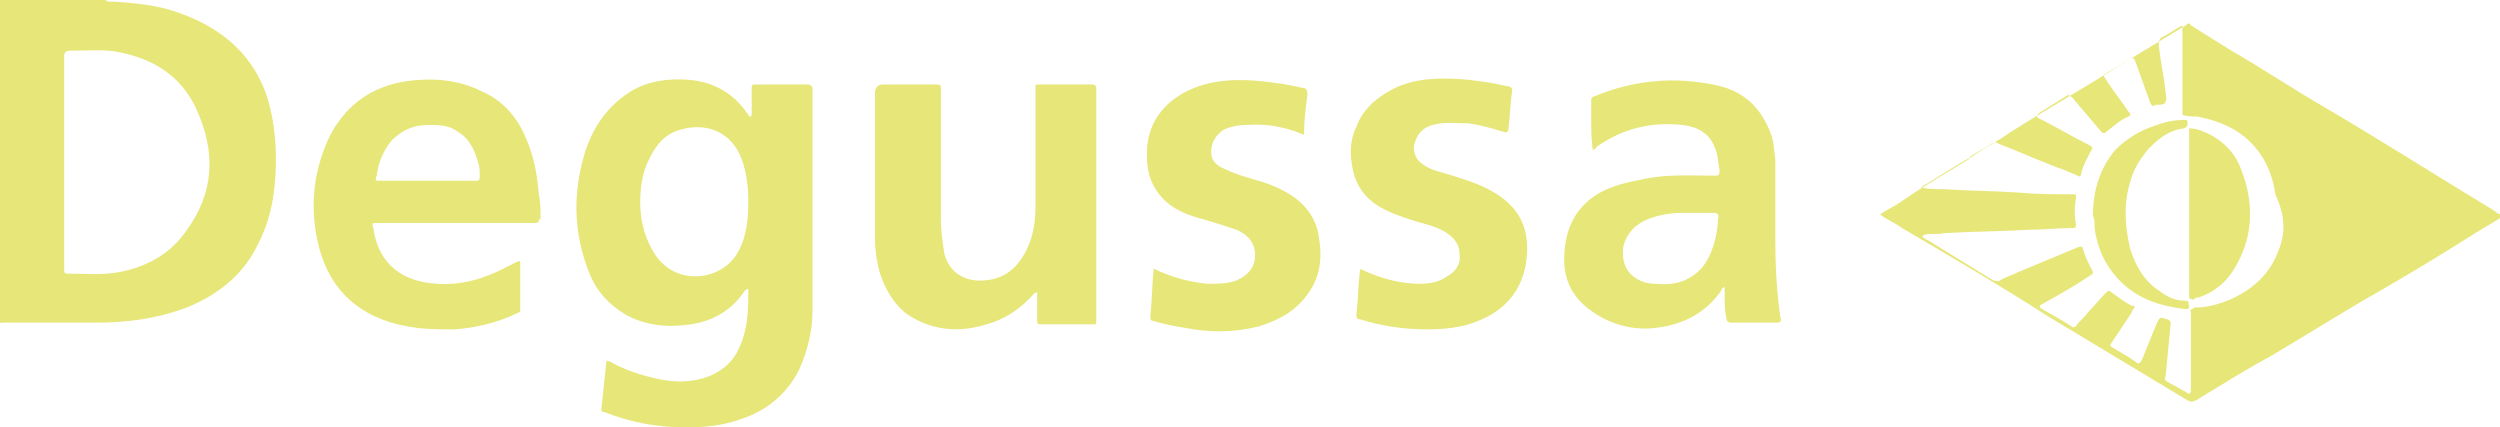
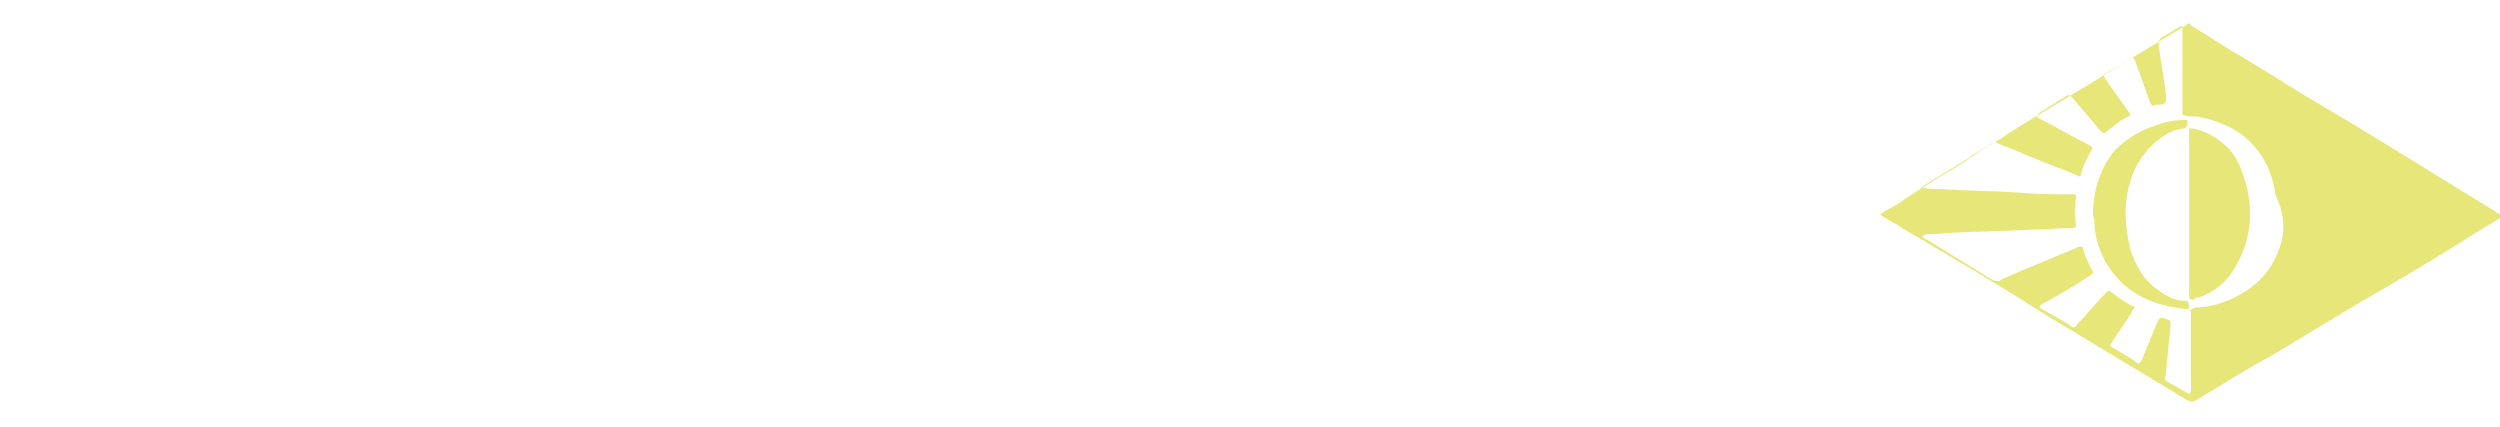
<svg xmlns="http://www.w3.org/2000/svg" version="1.1" id="Layer_1" x="0px" y="0px" viewBox="0 0 148 25.3" style="enable-background:new 0 0 148 25.3;" xml:space="preserve">
  <style type="text/css">
	.st0{fill:#E7E679;}
</style>
  <g>
    <g>
-       <path class="st0" d="M10.7,0.8C9.4,0.3,8.1,0.2,6.8,0.1c-0.1,0-0.2,0-0.4,0l0,0c0,0,0,0,0,0C6.3,0,6.2,0,6.1,0C4.1,0,2,0,0,0    c0,6.3,0,12.6,0,18.8c0,0.4-0.1,0.3,0.3,0.3c1.8,0,3.6,0,5.4,0c1.7,0,3.4-0.2,5.1-0.8c1.9-0.7,3.5-1.9,4.4-3.7    c0.7-1.3,1-2.6,1.1-4.1c0.1-1.6,0-3.2-0.5-4.8C15,3.3,13.2,1.7,10.7,0.8z M11,13.7c-0.9,1.3-2.3,2.1-3.9,2.4    c-1,0.2-2.1,0.1-3.1,0.1c-0.2,0-0.2-0.1-0.2-0.2c0-0.9,0-1.9,0-2.8c0-1.2,0-2.4,0-3.6c0-2.1,0-4.2,0-6.3C3.8,3.1,3.9,3,4.2,3    c1,0,2-0.1,2.9,0.1c2,0.4,3.6,1.4,4.5,3.3C12.8,9,12.7,11.4,11,13.7z M105.1,14.4c0-0.4,0-0.7,0-1.1c0-1,0-2,0-3    c0-0.1,0-0.3,0-0.4c0-0.1,0-0.2,0-0.4c0,0,0,0,0,0c0,0,0,0,0,0c0-0.3-0.1-0.6-0.1-0.9c-0.1-0.7-0.4-1.3-0.8-1.9    c-0.7-1-1.7-1.5-2.8-1.7c-1.1-0.2-2.2-0.3-3.3-0.2c-1.3,0.1-2.5,0.4-3.7,0.9c-0.1,0-0.2,0.1-0.2,0.2c0,0.4,0,0.8,0,1.2    c0,0.6,0,1.2,0.1,1.8c0.1-0.1,0.2-0.1,0.2-0.2c1.6-1.1,3.2-1.5,5.1-1.3c0.9,0.1,1.6,0.5,1.9,1.3c0.2,0.4,0.2,0.9,0.3,1.4    c0,0.3-0.1,0.3-0.3,0.3c-1.4,0-2.8-0.1-4.2,0.2c-1,0.2-2,0.4-2.9,1c-1.3,0.9-1.8,2.2-1.8,3.8c0,1.3,0.6,2.3,1.6,3    c1.1,0.8,2.5,1.2,3.9,1c1.6-0.2,2.9-0.9,3.8-2.2c0-0.1,0.1-0.2,0.2-0.2c0,0.2,0,0.3,0,0.5c0,0.4,0,0.9,0.1,1.3    c0,0.2,0.1,0.3,0.3,0.3c0.9,0,1.8,0,2.7,0c0.2,0,0.3-0.1,0.2-0.3C105.2,17.4,105.1,15.9,105.1,14.4z M101.7,13c0,0.1,0,0.1,0,0.2    c-0.1,0.9-0.3,1.8-0.9,2.6c-0.8,0.9-1.7,1.1-2.8,1c-0.4,0-0.8-0.1-1.1-0.3c-0.7-0.4-0.9-1.1-0.8-1.9c0.2-0.8,0.7-1.3,1.4-1.6    c0.7-0.3,1.5-0.4,2.2-0.4c0.6,0,1.2,0,1.7,0C101.7,12.6,101.8,12.7,101.7,13z M105,14.1C105,14.1,105,14.1,105,14.1    C105,14.1,105,14.1,105,14.1C105,14.1,105,14.1,105,14.1C105,14.1,105,14.1,105,14.1c0-0.1,0-0.1,0-0.1C105,14,105,14.1,105,14.1    C105,14.1,105,14.1,105,14.1C105,14.1,105,14.1,105,14.1C105,14.1,105,14.2,105,14.1z M78.1,14.2c0.2,1.3,0,2.5-1,3.6    c-0.7,0.8-1.6,1.2-2.5,1.5c-1.5,0.4-3,0.4-4.5,0.1c-0.6-0.1-1.2-0.2-1.8-0.4c-0.2,0-0.2-0.1-0.2-0.3c0.1-0.9,0.1-1.8,0.2-2.8    c1,0.5,2.1,0.8,3.2,0.9c0.6,0,1.2,0,1.7-0.2c0.7-0.3,1.1-0.8,1.1-1.5c0-0.7-0.4-1.2-1.1-1.5c-0.6-0.2-1.2-0.4-1.9-0.6    c-0.8-0.2-1.6-0.5-2.2-1c-0.8-0.7-1.2-1.6-1.2-2.7c-0.1-2.2,1.3-3.7,3.4-4.3c1.1-0.3,2.2-0.3,3.3-0.2c0.9,0.1,1.7,0.2,2.5,0.4    c0.2,0,0.3,0.1,0.3,0.4c-0.1,0.8-0.2,1.5-0.2,2.3C77.2,8,77.2,8,77,7.9c-1-0.4-2.1-0.6-3.2-0.5c-0.5,0-1,0.1-1.4,0.3    C72,8,71.7,8.4,71.7,9c0,0.5,0.3,0.8,0.8,1c0.6,0.3,1.3,0.5,2,0.7c0.7,0.2,1.4,0.5,2,0.9C77.4,12.2,78,13.1,78.1,14.2z M90.4,15    c-0.1,1.9-1.1,3.3-2.9,4c-0.9,0.4-2.1,0.5-3,0.5c-1.4,0-2.7-0.2-4-0.6c-0.2,0-0.2-0.1-0.2-0.3c0.1-0.8,0.1-1.7,0.2-2.5    c0-0.2,0.1-0.2,0.2-0.1c1.1,0.5,2.2,0.8,3.4,0.8c0.5,0,1.1-0.1,1.5-0.4c0.6-0.3,0.9-0.8,0.8-1.4c0-0.6-0.4-1-0.9-1.3    c-0.7-0.4-1.5-0.5-2.3-0.8c-0.6-0.2-1.1-0.4-1.6-0.7c-0.8-0.5-1.3-1.2-1.5-2.1c-0.2-0.9-0.2-1.8,0.2-2.6c0.4-1.1,1.3-1.8,2.3-2.3    c1.3-0.6,2.7-0.6,4.1-0.5c0.9,0.1,1.7,0.2,2.5,0.4c0.2,0,0.4,0.1,0.3,0.4c-0.1,0.7-0.1,1.4-0.2,2.1c0,0.2-0.1,0.3-0.3,0.2    c-0.7-0.2-1.3-0.4-2.1-0.5c-0.7,0-1.4-0.1-2.1,0.1c-0.7,0.2-1,0.7-1.1,1.3c0,0.5,0.2,0.8,0.5,1c0.5,0.4,1.2,0.5,1.8,0.7    c0.6,0.2,1.3,0.4,1.9,0.7C89.8,12,90.5,13.3,90.4,15z M47.8,5c-1,0-2.1,0-3.1,0c-0.2,0-0.2,0.1-0.2,0.2c0,0.5,0,1,0,1.5    c0,0.1,0,0.2-0.1,0.2c-0.1,0-0.1-0.1-0.1-0.1c-1-1.5-2.4-2.1-4.1-2.1c-1.1,0-2.1,0.2-3,0.8c-1.2,0.8-2,1.9-2.5,3.3    c-0.8,2.5-0.8,4.9,0.2,7.4c0.4,1,1.1,1.8,2.1,2.4c1.2,0.7,2.6,0.8,3.9,0.6c1.3-0.2,2.4-0.8,3.2-2c0,0,0.1-0.1,0.2-0.1    c0,1.1,0,2.3-0.5,3.4c-0.4,1-1.2,1.6-2.2,1.9c-1.1,0.3-2.1,0.2-3.2-0.1c-0.8-0.2-1.6-0.5-2.3-0.9c-0.1,0-0.2-0.1-0.2,0    c-0.1,0.9-0.2,1.9-0.3,2.8c0,0.1,0,0.2,0.2,0.2c1.5,0.6,3.1,0.9,4.8,0.9c1.1,0,2.2-0.1,3.3-0.5c1.5-0.5,2.7-1.5,3.4-2.9    c0.5-1.1,0.8-2.3,0.8-3.5c0-4.3,0-8.7,0-13c0-0.1,0-0.1,0-0.2C48,5,47.9,5,47.8,5z M43.7,14.9c-0.9,1.7-3.6,2.1-4.9,0.2    c-0.6-0.9-0.9-2-0.9-3.1c0-0.8,0.1-1.6,0.4-2.3c0.4-0.9,0.9-1.7,1.9-2c1.6-0.5,3.1,0.1,3.7,1.7c0.3,0.8,0.4,1.7,0.4,2.5    C44.3,13,44.2,14,43.7,14.9z M32,12.9c0-0.5,0-0.9-0.1-1.4c-0.1-1.2-0.3-2.3-0.8-3.4c-0.5-1.2-1.4-2.2-2.6-2.7    c-1.4-0.7-2.9-0.8-4.4-0.6c-2,0.3-3.5,1.3-4.5,3.1c-1.1,2.2-1.3,4.5-0.7,6.8c0.7,2.6,2.5,4.1,5.1,4.6c1,0.2,1.9,0.2,2.9,0.2    c1.3-0.1,2.6-0.4,3.8-1c0.1,0,0.1-0.1,0.1-0.2c0-0.9,0-1.8,0-2.7c0-0.1,0-0.2-0.2-0.1c-0.2,0.1-0.4,0.2-0.6,0.3    c-1.3,0.7-2.7,1.1-4.1,1c-2-0.1-3.5-1.1-3.8-3.3c-0.1-0.3-0.1-0.3,0.3-0.3c2.8,0,5.5,0,8.3,0c0.3,0,0.7,0,1,0    c0.2,0,0.2-0.1,0.2-0.2C32,13,32,13,32,12.9z M22.3,10.4c0.1-0.8,0.4-1.5,0.9-2.1c0.6-0.6,1.3-0.9,2.1-0.9c0.7,0,1.3,0,1.8,0.4    c0.7,0.4,1,1.1,1.2,1.8c0.1,0.3,0.1,0.5,0.1,0.8c0,0.2,0,0.3-0.2,0.3c-1,0-1.9,0-2.9,0c-0.9,0-1.9,0-2.8,0    C22.2,10.7,22.2,10.7,22.3,10.4z M64.9,19c0,0.2,0,0.2-0.2,0.2c-1,0-2,0-3.1,0c-0.2,0-0.2-0.1-0.2-0.2c0-0.6,0-1.1,0-1.7    c-0.1,0-0.2,0.1-0.2,0.1c-0.8,0.9-1.7,1.5-2.8,1.8c-1.6,0.5-3.2,0.4-4.7-0.6c-0.8-0.6-1.3-1.5-1.6-2.4c-0.2-0.7-0.3-1.4-0.3-2.1    c0-2.9,0-5.8,0-8.7C51.9,5.1,52,5,52.3,5c1,0,2,0,3,0c0.4,0,0.4,0,0.4,0.3c0,2.6,0,5.2,0,7.7c0,0.7,0.1,1.3,0.2,2    c0.3,1.2,1.3,1.7,2.4,1.6c1.3-0.1,2.1-0.9,2.6-2.1c0.3-0.7,0.4-1.5,0.4-2.3c0-0.1,0-0.2,0-0.3c0-1.7,0-3.4,0-5.1    c0-0.6,0-1.2,0-1.7C61.3,5,61.4,5,61.4,5c1.1,0,2.2,0,3.3,0c0.1,0,0.2,0.1,0.2,0.2c0,0,0,0.1,0,0.1c0,4.5,0,8.9,0,13.4    C64.9,18.8,64.9,18.9,64.9,19z" />
      <path class="st0" d="M147.7,12.5c-3.3-2-6.6-4.1-10-6.1c-1.9-1.1-3.7-2.3-5.6-3.4c-0.8-0.5-1.6-1-2.4-1.5c0,0,0,0,0,0c0,0,0,0,0,0    l0,0c-0.1-0.2-0.2-0.1-0.3,0c-1.3,0.8-2.5,1.5-3.8,2.3c-2.2,1.4-4.5,2.7-6.7,4.1c-0.7,0.5-1.5,0.9-2.2,1.4c0,0-0.1,0-0.1,0.1    c-1.3,0.8-2.7,1.6-4,2.5c-0.4,0.3-0.9,0.5-1.3,0.8c0.4,0.3,0.9,0.5,1.3,0.8c2.9,1.7,5.8,3.4,8.6,5.2c2.8,1.7,5.5,3.3,8.3,5    c0.2,0.1,0.3,0.1,0.5,0c1.5-0.9,2.9-1.8,4.4-2.6c2.2-1.3,4.4-2.7,6.7-4c1.9-1.1,3.7-2.2,5.6-3.4c0.5-0.3,1-0.6,1.5-0.9    c0,0,0-0.1,0-0.1C147.9,12.7,147.8,12.6,147.7,12.5z M134.9,14.8c-0.5,1.4-1.5,2.3-2.8,2.9c-0.7,0.3-1.4,0.5-2.1,0.5    c-0.1,0-0.1,0-0.2,0.1c-0.2,0-0.1,0.2-0.1,0.2c0,0.8,0,1.6,0,2.4c0,0.7,0,1.5,0,2.2c0,0.2-0.1,0.3-0.3,0.1    c-0.4-0.2-0.7-0.4-1.1-0.6c-0.1-0.1-0.2-0.1-0.1-0.3c0.1-1,0.2-2.1,0.3-3.1c0-0.2,0-0.2-0.2-0.3c-0.4-0.1-0.4-0.2-0.6,0.2    c-0.3,0.7-0.6,1.5-0.9,2.2c-0.1,0.2-0.2,0.3-0.4,0.1c-0.4-0.3-0.8-0.5-1.3-0.8c-0.2-0.1-0.2-0.2-0.1-0.3c0.4-0.6,0.8-1.2,1.2-1.8    c0-0.1,0.1-0.2,0.1-0.2c0.1-0.1,0.1-0.2-0.1-0.2c-0.4-0.2-0.8-0.5-1.2-0.8c-0.1-0.1-0.2-0.1-0.3,0c-0.4,0.4-0.7,0.8-1.1,1.2    c-0.2,0.3-0.5,0.5-0.7,0.8c-0.1,0.1-0.2,0.1-0.3,0c-0.6-0.4-1.2-0.7-1.7-1c-0.2-0.1-0.2-0.2,0-0.3c0.9-0.5,1.8-1,2.7-1.6    c0.3-0.2,0.4-0.2,0.2-0.5c-0.2-0.4-0.4-0.8-0.5-1.2c0-0.1-0.1-0.1-0.2-0.1c-1.2,0.5-2.4,1-3.6,1.5c-0.4,0.2-0.8,0.3-1.1,0.5    c-0.1,0.1-0.3,0-0.4,0c-1.3-0.8-2.6-1.6-3.9-2.4c-0.1,0-0.1-0.1-0.2-0.1c0,0-0.1-0.1-0.1-0.1c0-0.1,0.1,0,0.1-0.1    c0.4-0.1,0.8,0,1.2-0.1c1.7-0.1,3.4-0.1,5-0.2c0.9,0,1.7-0.1,2.6-0.1c0.1,0,0.2,0,0.2-0.2c-0.1-0.5-0.1-1,0-1.6    c0-0.2,0-0.2-0.2-0.2c-1.1,0-2.1,0-3.2-0.1c-1.5-0.1-2.9-0.1-4.4-0.2c-0.4,0-0.9,0-1.4-0.1c1-0.6,1.9-1.2,2.8-1.7c0,0,0,0,0,0    c0,0,0,0,0,0c0,0,0,0,0,0c0,0,0,0,0,0v0c0.1,0,0.1,0,0.1-0.1c0.4-0.3,0.9-0.5,1.3-0.8c0.2-0.1,0.3-0.1,0.4,0    c1.3,0.5,2.6,1.1,4,1.6c0.2,0.1,0.5,0.2,0.7,0.3c0.1,0.1,0.2,0,0.2-0.1c0.1-0.5,0.4-1,0.6-1.4c0.1-0.1,0.1-0.2-0.1-0.3    c-1-0.5-2-1.1-3-1.6c-0.2-0.1-0.1-0.2,0-0.3c0.5-0.3,1.1-0.7,1.6-1c0.1-0.1,0.2-0.1,0.4,0.1c0.6,0.7,1.1,1.3,1.7,2    c0.1,0.1,0.2,0.1,0.3,0c0.4-0.3,0.8-0.7,1.3-0.9c0.2-0.1,0.1-0.2,0-0.3c-0.4-0.6-0.8-1.1-1.2-1.7c-0.4-0.6-0.3-0.4,0.1-0.7    c0.4-0.2,0.8-0.5,1.2-0.7c0.2-0.1,0.2-0.1,0.3,0.1c0.3,0.8,0.6,1.7,0.9,2.5c0.1,0.2,0.2,0.2,0.3,0.1c0,0,0,0,0.1,0    c0.2,0,0.5,0,0.5-0.2c0.1-0.1,0-0.4,0-0.6c-0.1-0.9-0.3-1.8-0.4-2.7c0-0.2,0-0.4,0.2-0.5c0.4-0.2,0.8-0.5,1.2-0.7c0,0,0,0,0,0.1    c0,0.1,0,0.1,0,0.2c0,0.1,0,0.1,0,0.2c0,1.6,0,3.2,0,4.8h0c0.3,0.1,0.6,0.1,0.9,0.1c1.5,0.3,2.8,0.9,3.7,2.2    c0.5,0.7,0.8,1.6,0.9,2.4C135.3,12.8,135.3,13.8,134.9,14.8z M132.7,10.1c0.7,1.8,0.7,3.7-0.2,5.4c-0.5,1-1.2,1.7-2.3,2.1    c-0.1,0-0.2,0-0.3,0.1c-0.1,0.1-0.1,0-0.2,0c-0.1,0-0.1-0.1-0.1-0.2c0-3.2,0-6.5,0-9.7c0-0.1,0-0.1,0-0.2c0.5,0,0.9,0.2,1.3,0.4    C131.8,8.5,132.4,9.2,132.7,10.1z M129.6,18.1c0,0.1,0,0.2-0.2,0.2c-1.8-0.2-3.4-0.8-4.5-2.4c-0.5-0.7-0.8-1.6-0.9-2.4    c0-0.3,0-0.6-0.1-0.7c0-1.5,0.4-2.8,1.3-3.9c0.7-0.7,1.5-1.2,2.5-1.5c0.5-0.2,1.1-0.3,1.6-0.3c0.2,0,0.2,0,0.2,0.2    c0,0.1,0,0.2-0.2,0.3c-0.9,0.1-1.5,0.6-2.1,1.2c-0.5,0.6-0.9,1.2-1.1,2c-0.4,1.3-0.3,2.6,0,3.9c0.3,1,0.8,1.9,1.7,2.5    c0.4,0.3,0.9,0.6,1.5,0.6C129.7,17.8,129.5,18,129.6,18.1z" />
    </g>
  </g>
  <g>
</g>
  <g>
</g>
  <g>
</g>
  <g>
</g>
  <g>
</g>
  <g>
</g>
  <g>
</g>
  <g>
</g>
  <g>
</g>
  <g>
</g>
  <g>
</g>
  <g>
</g>
  <g>
</g>
  <g>
</g>
  <g>
</g>
</svg>